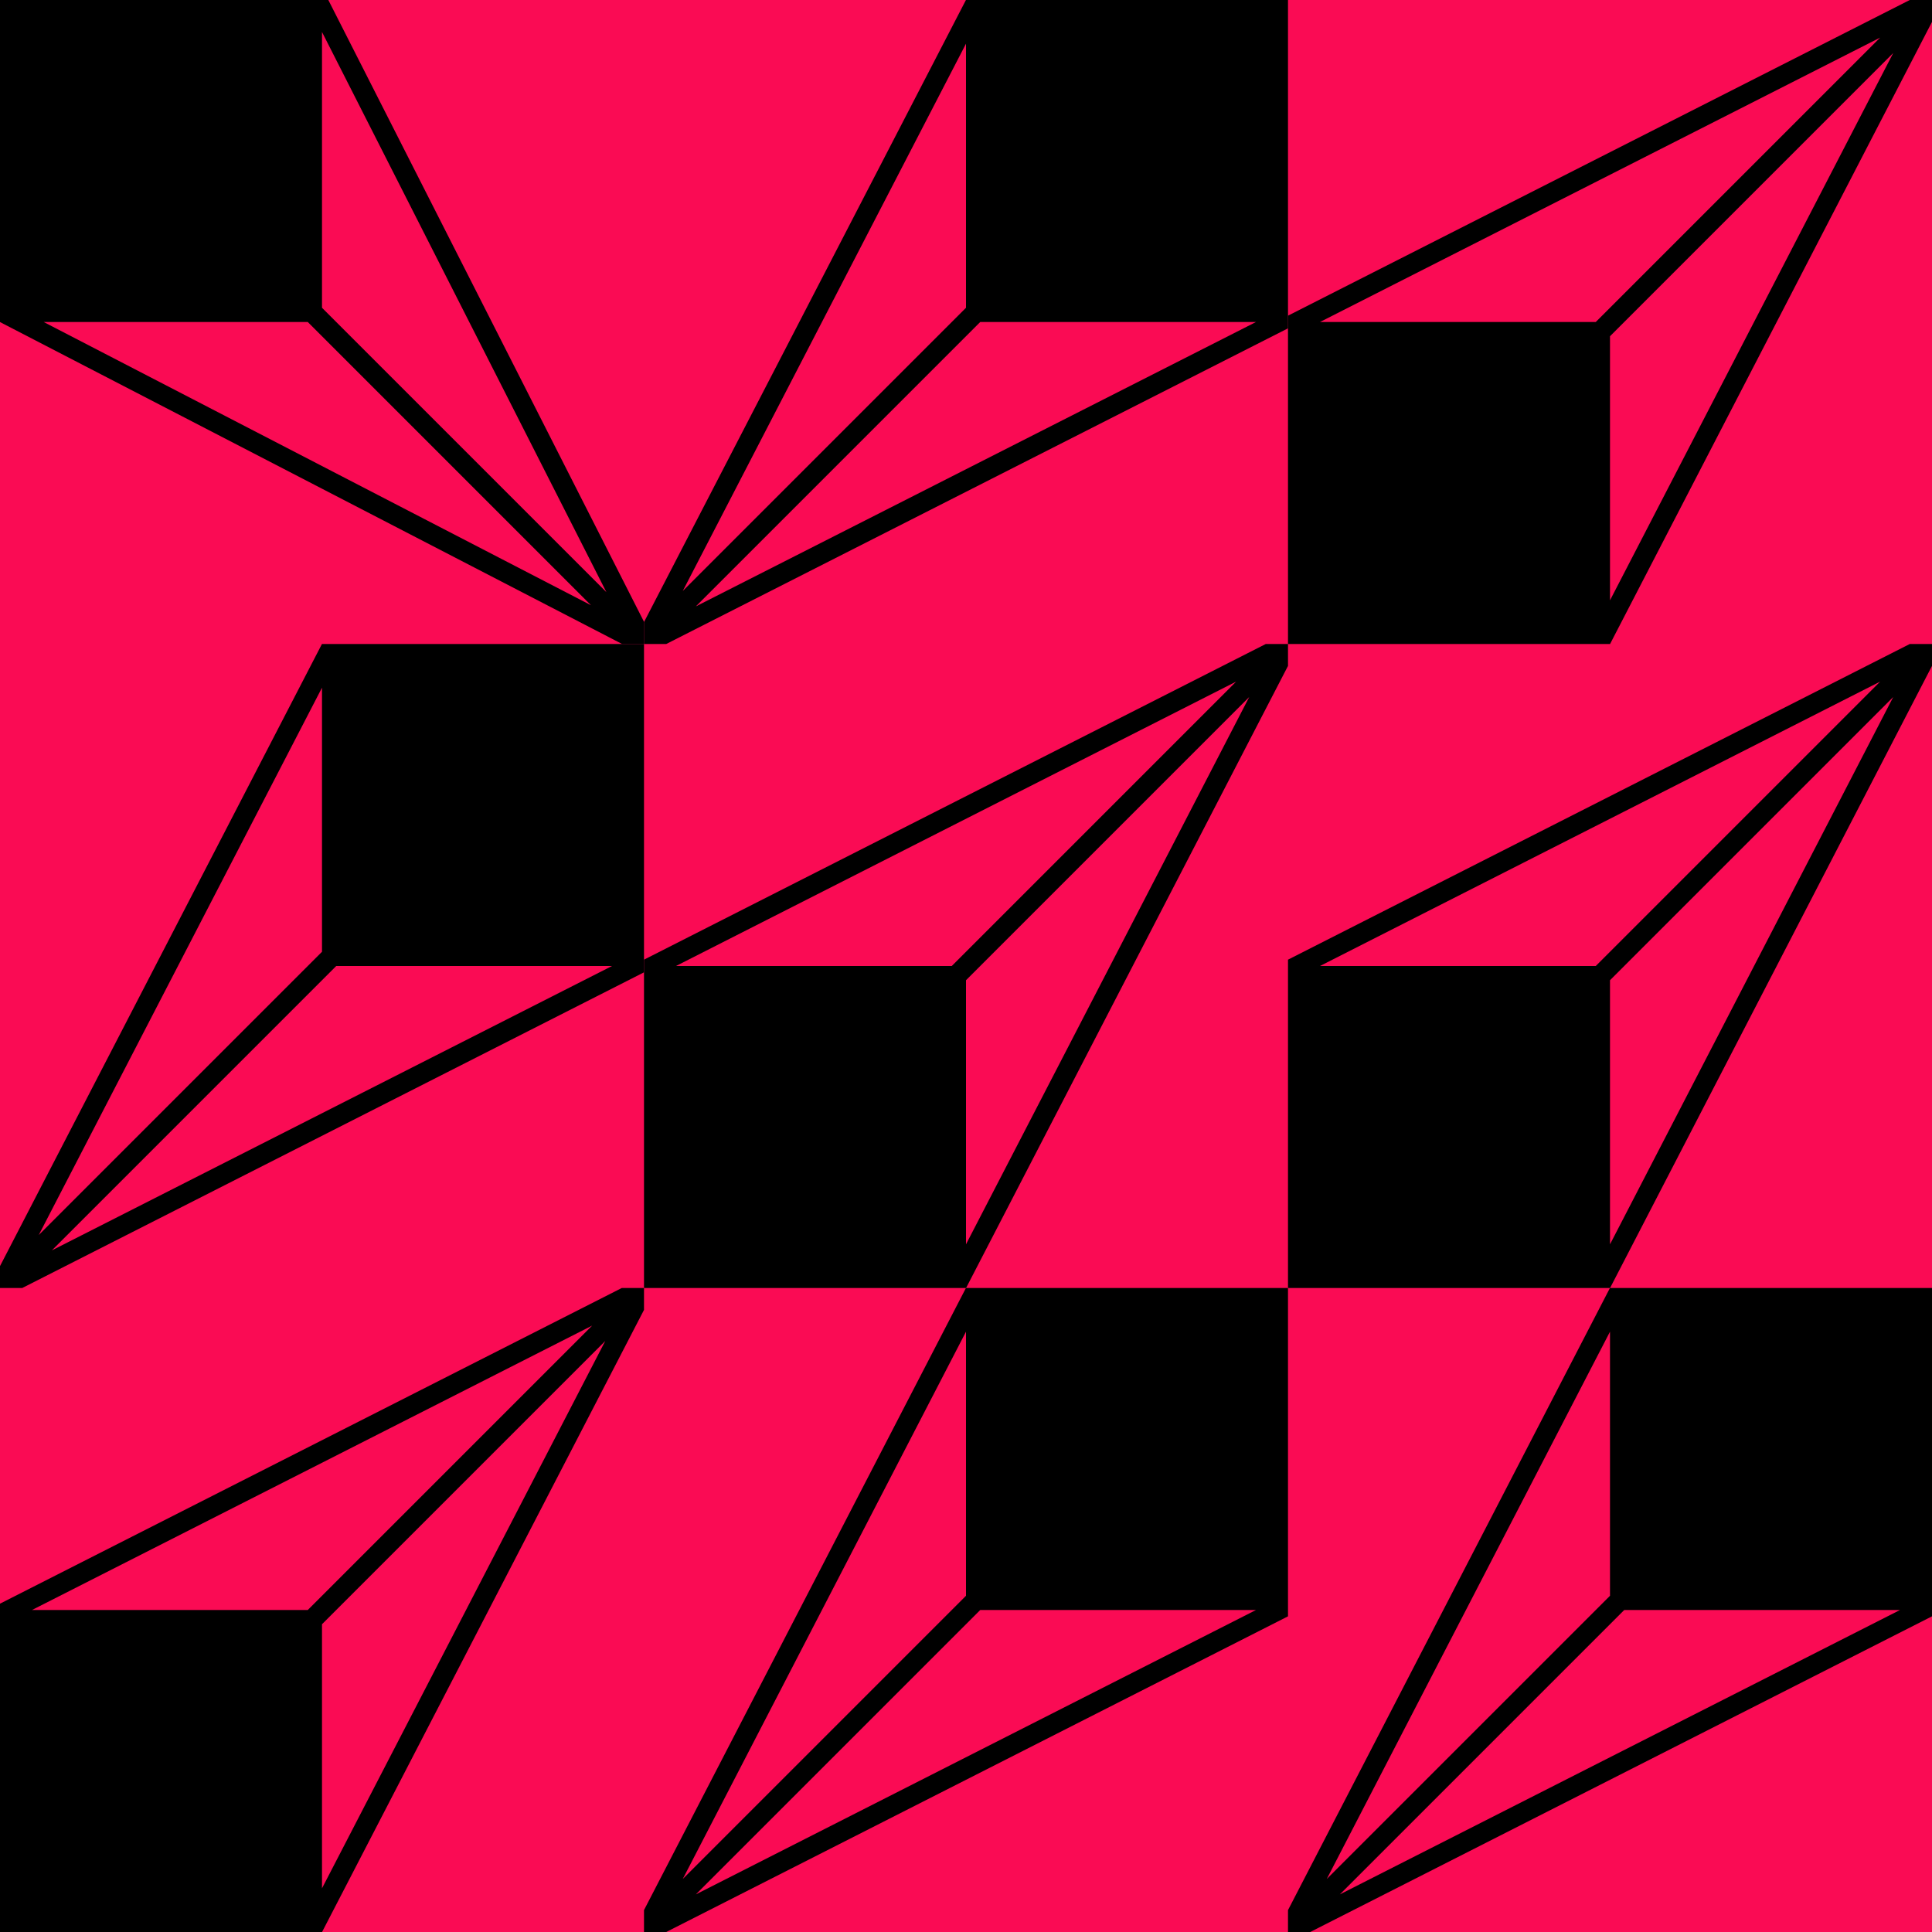
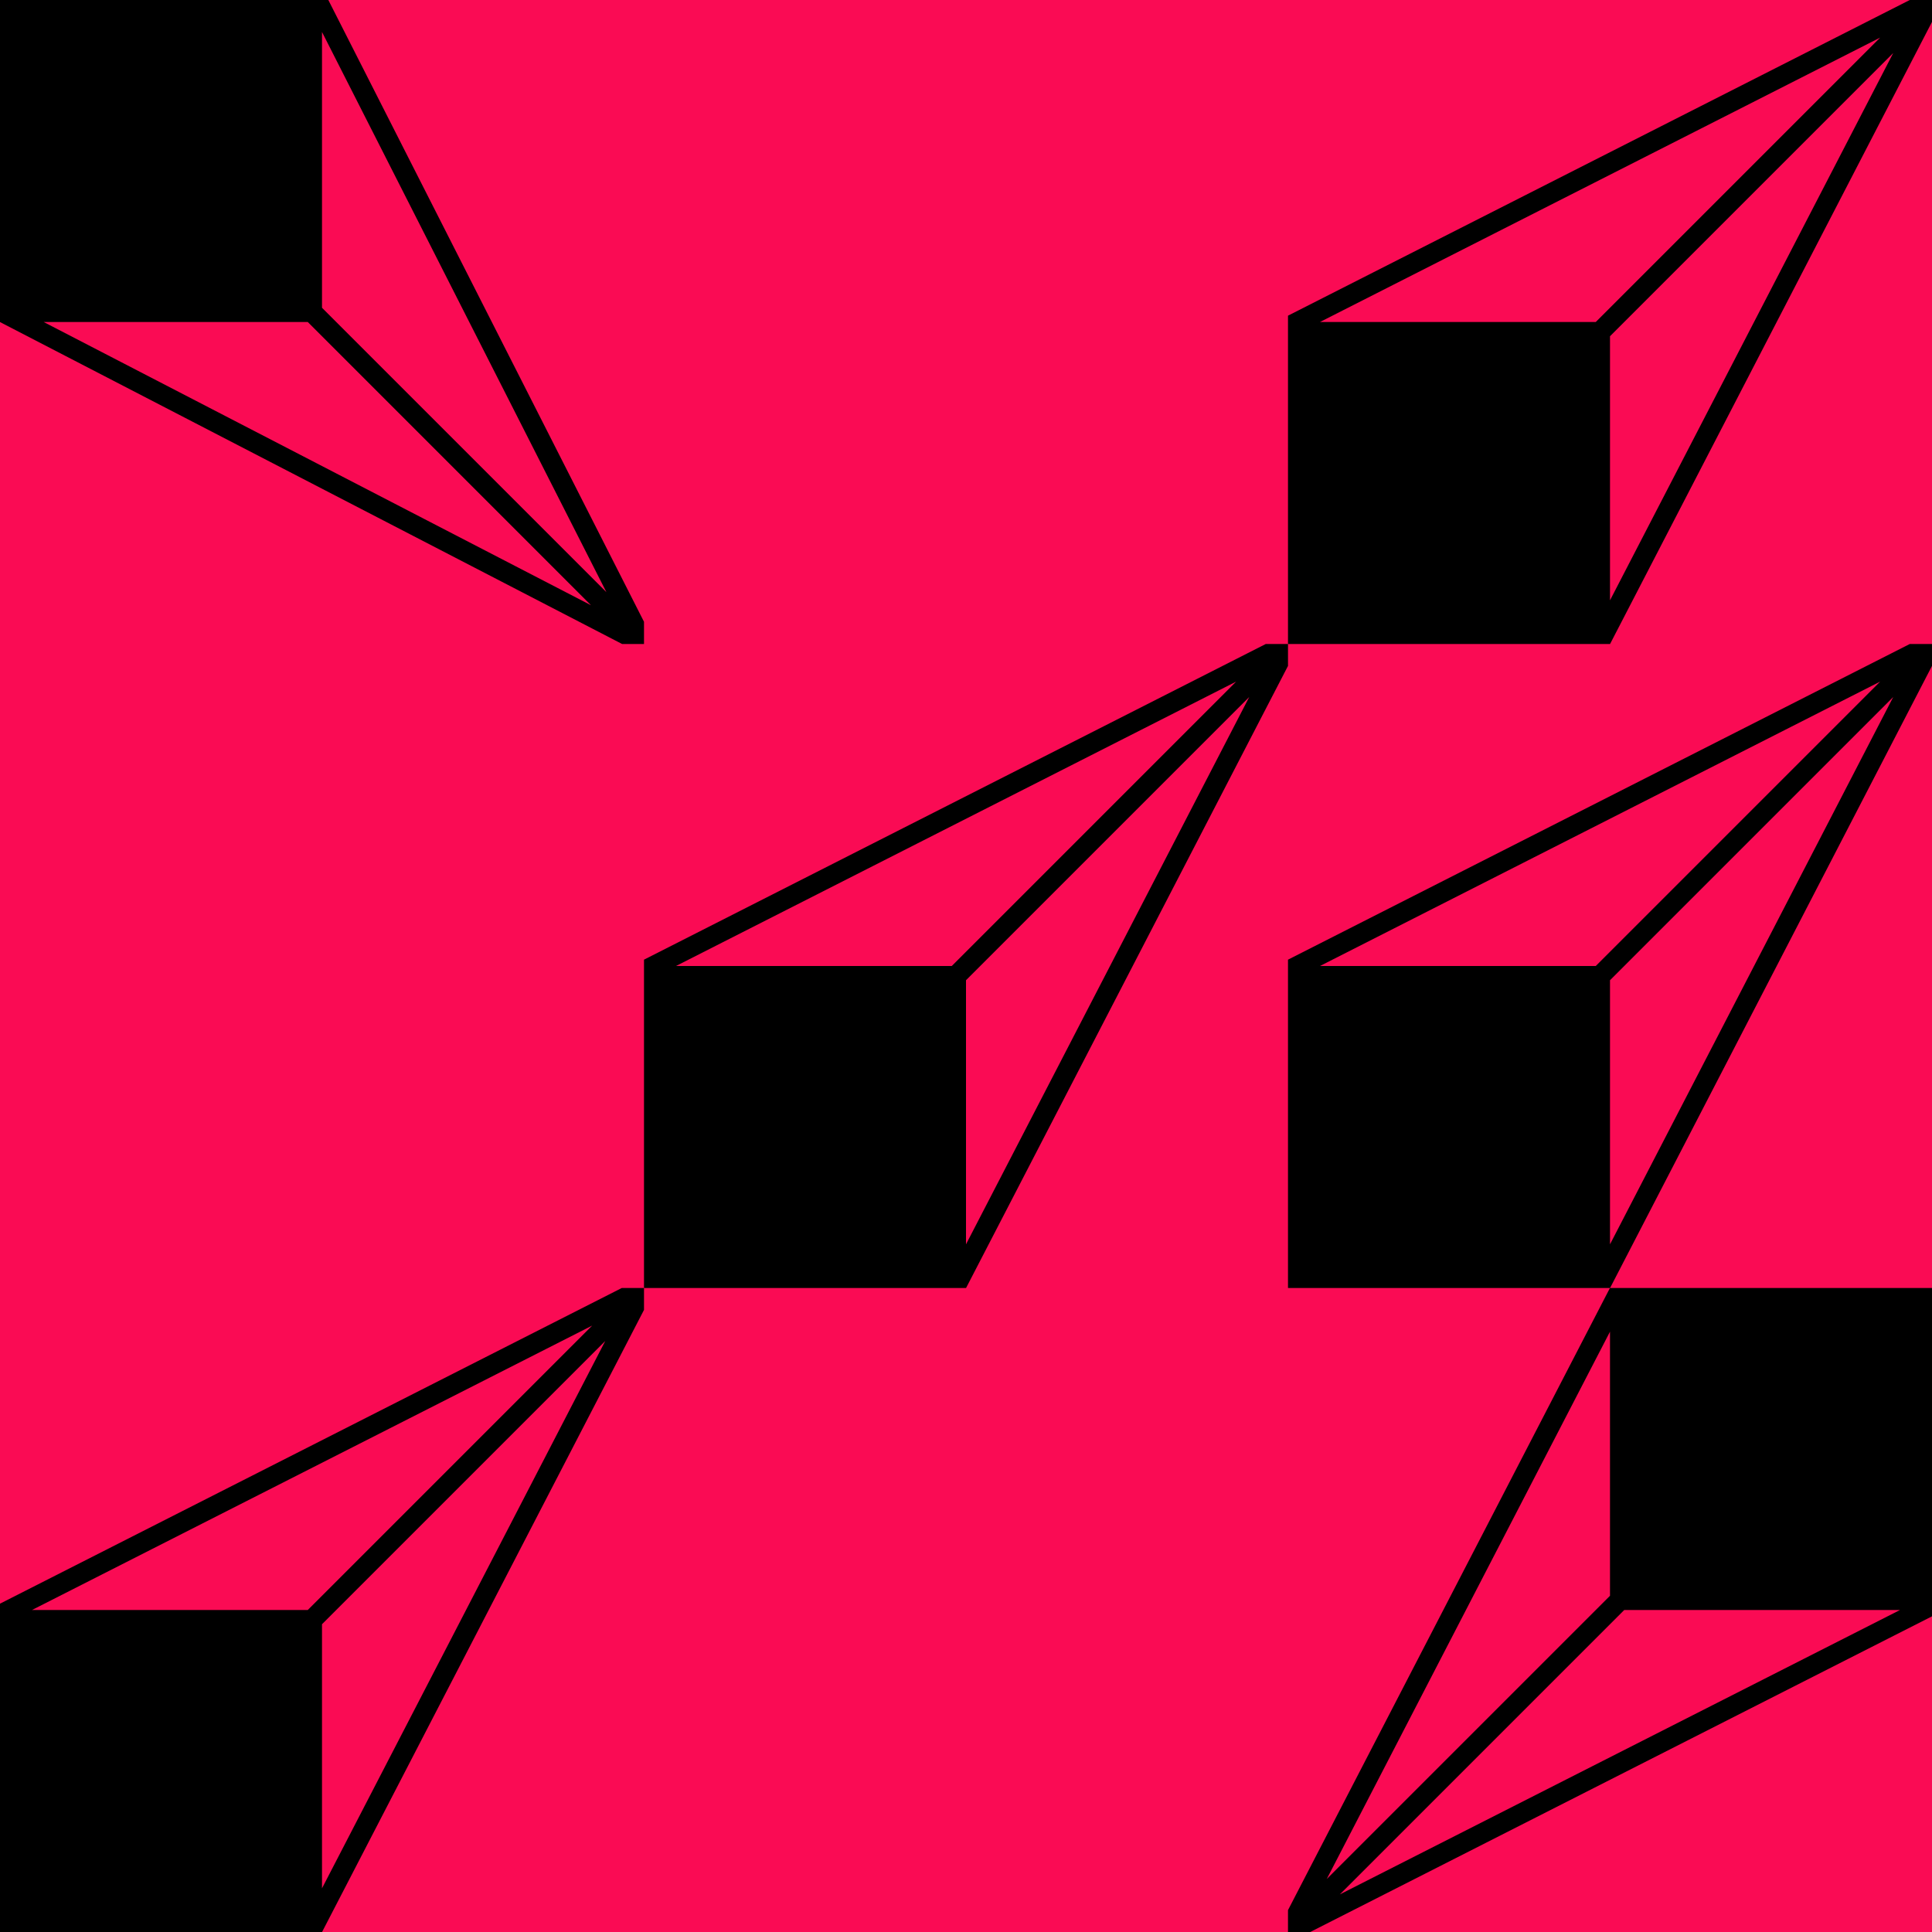
<svg xmlns="http://www.w3.org/2000/svg" viewBox="0 0 192 192" fill="none" class="sc-ebc4a712-0 jtDxhz">
  <rect width="192" height="192" fill="rgba(250, 11, 84, 1)" />
  <g transform="translate(0, 0) rotate(0, 32, 32)">
    <path fill-rule="evenodd" clip-rule="evenodd" d="M0 32.006L61.824 64H64V61.791L32.629 0H0V32.006ZM32 30.586V3.179L60.264 58.849L32 30.586ZM4.34 32H30.586L58.735 60.15L4.34 32Z" fill="rgba(0, 0, 0, 1)" />
  </g>
  <g transform="translate(64, 0) rotate(90, 32, 32)">
-     <path fill-rule="evenodd" clip-rule="evenodd" d="M0 32.006L61.824 64H64V61.791L32.629 0H0V32.006ZM32 30.586V3.179L60.264 58.849L32 30.586ZM4.34 32H30.586L58.735 60.15L4.34 32Z" fill="rgba(0, 0, 0, 1)" />
-   </g>
+     </g>
  <g transform="translate(128, 0) rotate(270, 32, 32)">
    <path fill-rule="evenodd" clip-rule="evenodd" d="M0 32.006L61.824 64H64V61.791L32.629 0H0V32.006ZM32 30.586V3.179L60.264 58.849L32 30.586ZM4.34 32H30.586L58.735 60.15L4.34 32Z" fill="rgba(0, 0, 0, 1)" />
  </g>
  <g transform="translate(0, 64) rotate(90, 32, 32)">
-     <path fill-rule="evenodd" clip-rule="evenodd" d="M0 32.006L61.824 64H64V61.791L32.629 0H0V32.006ZM32 30.586V3.179L60.264 58.849L32 30.586ZM4.34 32H30.586L58.735 60.15L4.34 32Z" fill="rgba(0, 0, 0, 1)" />
-   </g>
+     </g>
  <g transform="translate(64, 64) rotate(270, 32, 32)">
    <path fill-rule="evenodd" clip-rule="evenodd" d="M0 32.006L61.824 64H64V61.791L32.629 0H0V32.006ZM32 30.586V3.179L60.264 58.849L32 30.586ZM4.34 32H30.586L58.735 60.15L4.34 32Z" fill="rgba(0, 0, 0, 1)" />
  </g>
  <g transform="translate(128, 64) rotate(270, 32, 32)">
    <path fill-rule="evenodd" clip-rule="evenodd" d="M0 32.006L61.824 64H64V61.791L32.629 0H0V32.006ZM32 30.586V3.179L60.264 58.849L32 30.586ZM4.34 32H30.586L58.735 60.15L4.34 32Z" fill="rgba(0, 0, 0, 1)" />
  </g>
  <g transform="translate(0, 128) rotate(270, 32, 32)">
    <path fill-rule="evenodd" clip-rule="evenodd" d="M0 32.006L61.824 64H64V61.791L32.629 0H0V32.006ZM32 30.586V3.179L60.264 58.849L32 30.586ZM4.34 32H30.586L58.735 60.15L4.34 32Z" fill="rgba(0, 0, 0, 1)" />
  </g>
  <g transform="translate(64, 128) rotate(90, 32, 32)">
-     <path fill-rule="evenodd" clip-rule="evenodd" d="M0 32.006L61.824 64H64V61.791L32.629 0H0V32.006ZM32 30.586V3.179L60.264 58.849L32 30.586ZM4.34 32H30.586L58.735 60.15L4.34 32Z" fill="rgba(0, 0, 0, 1)" />
-   </g>
+     </g>
  <g transform="translate(128, 128) rotate(90, 32, 32)">
    <path fill-rule="evenodd" clip-rule="evenodd" d="M0 32.006L61.824 64H64V61.791L32.629 0H0V32.006ZM32 30.586V3.179L60.264 58.849L32 30.586ZM4.34 32H30.586L58.735 60.15L4.34 32Z" fill="rgba(0, 0, 0, 1)" />
  </g>
</svg>